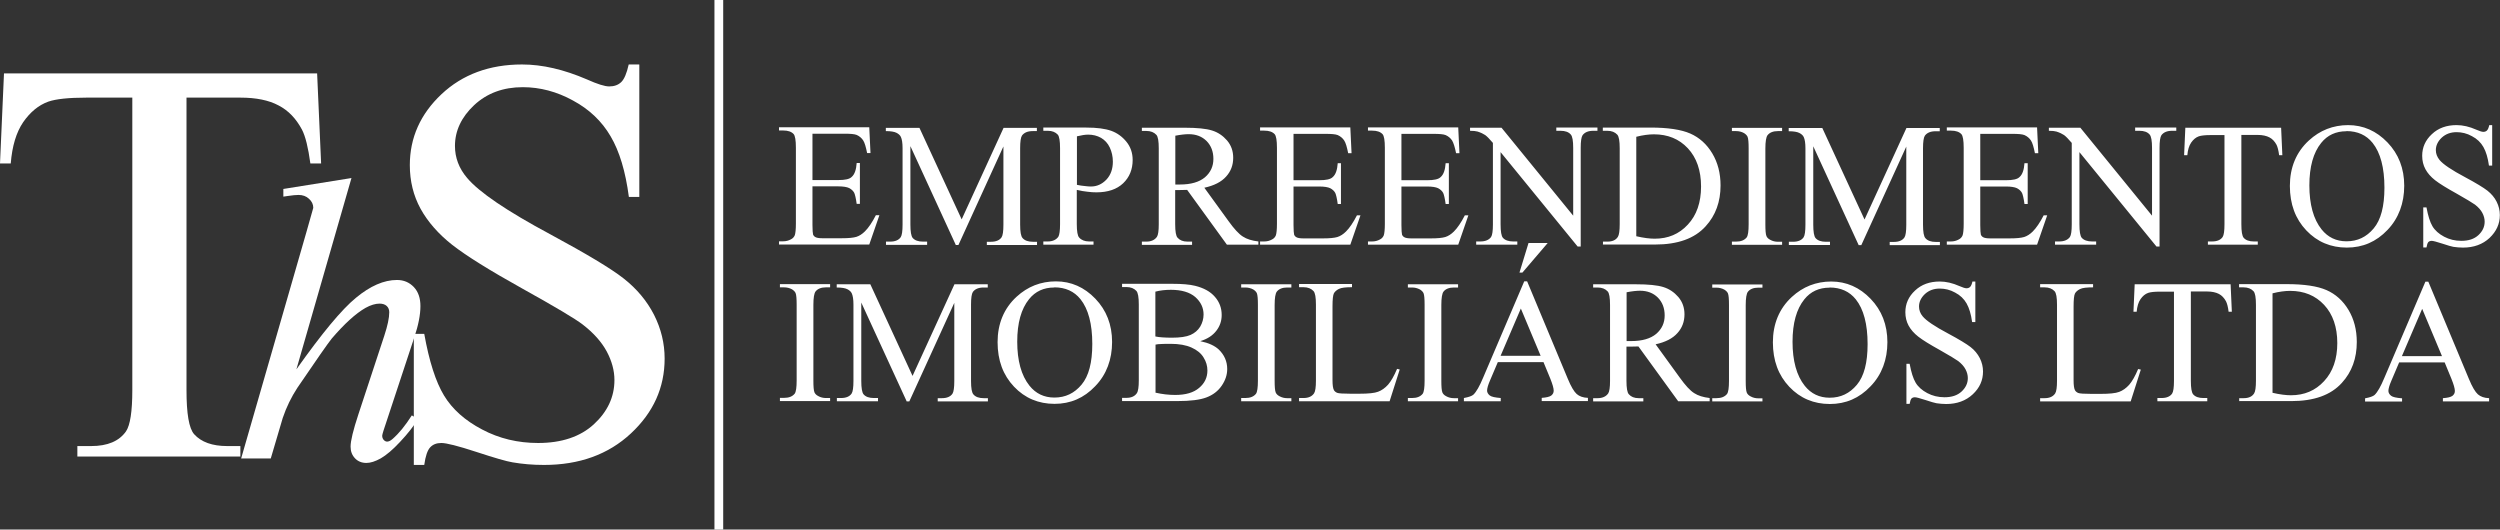
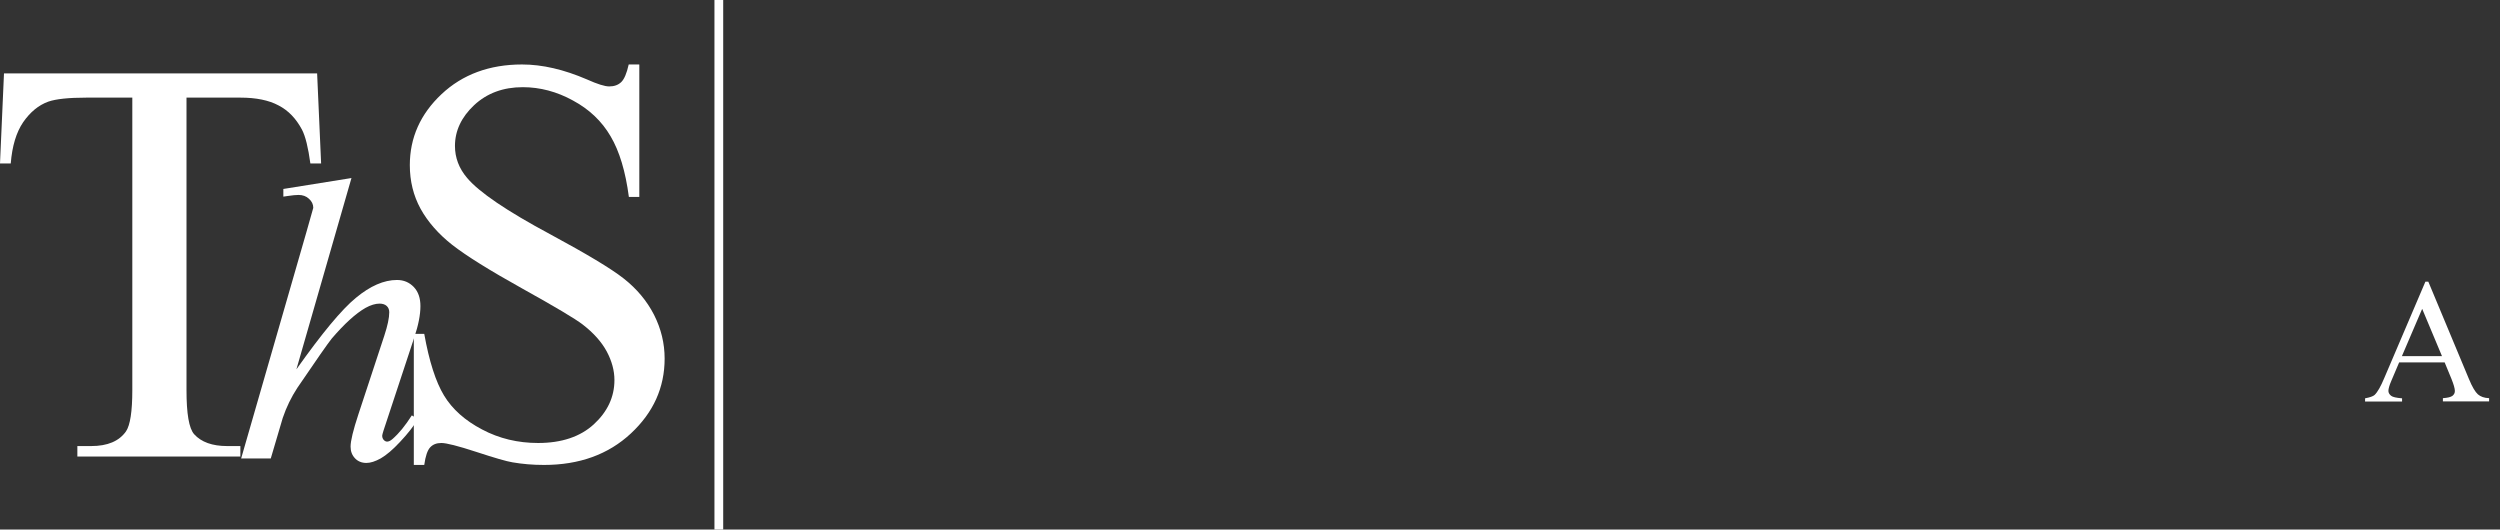
<svg xmlns="http://www.w3.org/2000/svg" id="Camada_2" data-name="Camada 2" viewBox="0 0 162.87 34.5">
  <rect x="0" y="0" width="162.87" height="34.5" fill="#333333" stroke="none" />
  <defs>
    <style>      .cls-1 {        fill: none;        stroke: #fff;        stroke-miterlimit: 22.93;        stroke-width: .57px;      }      .cls-2 {        fill: #fff;      }    </style>
  </defs>
  <g id="Camada_1-2" data-name="Camada 1">
    <path class="cls-2" d="m20.66,4.78l.26,5.87h-.7c-.14-1.03-.32-1.77-.55-2.21-.38-.71-.88-1.24-1.52-1.57-.63-.34-1.46-.51-2.49-.51h-3.51v19.05c0,1.54.16,2.5.5,2.88.46.51,1.18.77,2.15.77h.86v.68H5.04v-.68h.9c1.07,0,1.82-.32,2.27-.96.27-.4.41-1.29.41-2.69V6.36h-2.99c-1.17,0-1.99.09-2.48.26-.64.23-1.18.68-1.64,1.34-.45.66-.72,1.56-.81,2.69h-.7l.26-5.87h20.4Z" />
    <path class="cls-2" d="m22.9,11.59l-3.59,12.47c1.66-2.34,2.95-3.9,3.88-4.66.93-.77,1.82-1.16,2.67-1.16.44,0,.8.15,1.1.46.29.31.43.72.43,1.24,0,.56-.13,1.24-.4,2.04l-1.76,5.33c-.22.64-.33,1-.33,1.07,0,.11.03.21.1.28.06.07.14.11.22.11.1,0,.21-.05.34-.16.43-.37.85-.89,1.27-1.55l.4.25c-.28.45-.66.94-1.15,1.46-.49.53-.91.88-1.27,1.09-.36.2-.67.3-.94.3-.3,0-.55-.1-.74-.3-.19-.2-.29-.45-.29-.76,0-.38.17-1.08.51-2.11l1.69-5.13c.21-.64.32-1.15.32-1.52,0-.17-.06-.31-.17-.41-.11-.1-.27-.15-.46-.15-.27,0-.58.09-.92.28-.63.36-1.37,1.03-2.2,2-.22.27-.97,1.34-2.24,3.21-.39.6-.71,1.25-.95,1.96l-.78,2.64h-1.93l4.25-14.74.45-1.59c0-.22-.09-.42-.28-.59-.18-.17-.41-.25-.68-.25-.16,0-.39.02-.72.07l-.27.04v-.5l4.43-.71Z" />
    <path class="cls-2" d="m41.65,4.21v8.62h-.68c-.22-1.66-.61-2.97-1.19-3.95-.57-.98-1.39-1.76-2.45-2.33-1.05-.58-2.15-.87-3.27-.87-1.28,0-2.33.39-3.17,1.17-.83.78-1.25,1.67-1.25,2.66,0,.76.26,1.46.79,2.08.77.92,2.57,2.15,5.43,3.68,2.33,1.26,3.93,2.21,4.78,2.88.85.67,1.51,1.46,1.97,2.36.46.91.69,1.86.69,2.85,0,1.89-.73,3.51-2.2,4.88-1.47,1.37-3.36,2.05-5.66,2.05-.73,0-1.41-.06-2.05-.17-.38-.06-1.17-.29-2.36-.68-1.19-.39-1.95-.58-2.27-.58s-.55.09-.73.28c-.18.19-.31.57-.39,1.15h-.68v-8.54h.68c.32,1.79.75,3.13,1.29,4.02.54.89,1.37,1.63,2.48,2.21,1.11.59,2.33.88,3.65.88,1.53,0,2.75-.41,3.63-1.22.89-.82,1.34-1.78,1.34-2.88,0-.62-.17-1.24-.5-1.86-.34-.63-.86-1.21-1.57-1.76-.48-.37-1.79-1.15-3.93-2.34-2.14-1.19-3.66-2.14-4.57-2.85-.9-.71-1.59-1.5-2.06-2.35-.47-.86-.7-1.81-.7-2.84,0-1.79.69-3.33,2.06-4.62,1.37-1.29,3.13-1.94,5.25-1.94,1.33,0,2.73.33,4.22.97.69.31,1.17.46,1.46.46.32,0,.58-.09.78-.28.2-.19.36-.57.49-1.15h.68Z" />
    <line class="cls-1" x1="46.83" y1="34.5" x2="46.83" />
-     <path class="cls-2" d="m148.05,25.59c.48.11.87.16,1.2.16.87,0,1.59-.3,2.16-.92.57-.61.86-1.44.86-2.48s-.29-1.88-.86-2.49c-.57-.61-1.31-.91-2.21-.91-.34,0-.72.05-1.15.16v6.48Zm-2.17.56v-.21h.29c.32,0,.55-.1.68-.31.08-.12.12-.4.12-.83v-4.94c0-.48-.05-.77-.16-.89-.15-.16-.36-.25-.65-.25h-.29v-.21h3.1c1.14,0,2.01.13,2.6.39.59.26,1.07.69,1.43,1.29.36.6.54,1.3.54,2.09,0,1.06-.32,1.95-.97,2.66-.72.8-1.82,1.19-3.3,1.19h-3.4Zm-.56-7.63l.08,1.79h-.21c-.04-.32-.1-.54-.17-.68-.12-.22-.27-.38-.46-.48-.19-.1-.45-.16-.76-.16h-1.07v5.82c0,.47.05.76.15.88.14.16.36.24.66.24h.26v.21h-3.25v-.21h.27c.33,0,.56-.1.69-.29.08-.12.12-.4.12-.82v-5.82h-.92c-.36,0-.61.03-.76.08-.2.07-.36.21-.5.41-.14.2-.22.48-.25.82h-.21l.08-1.79h6.24Zm-6.03,5.52l.18.04-.66,2.07h-5.9v-.21h.29c.32,0,.55-.1.69-.31.08-.12.12-.4.12-.83v-4.94c0-.48-.05-.77-.16-.89-.15-.16-.36-.25-.65-.25h-.29v-.21h3.45v.21c-.4,0-.69.03-.85.11-.16.08-.27.18-.33.29-.06.12-.09.4-.09.85v4.81c0,.31.03.53.09.64.04.08.12.14.21.18.09.04.39.06.88.06h.56c.59,0,1-.04,1.23-.13.24-.09.45-.24.65-.46.19-.22.39-.56.59-1.04Zm-10.6-5.7v2.64h-.21c-.07-.51-.19-.91-.36-1.21-.17-.3-.42-.54-.75-.71-.32-.18-.66-.26-1-.26-.39,0-.71.12-.97.36-.25.24-.38.51-.38.81,0,.23.08.45.24.64.23.28.79.66,1.66,1.12.71.38,1.2.68,1.46.88.26.2.46.45.6.72.14.28.21.57.21.87,0,.58-.22,1.07-.67,1.49-.45.42-1.03.63-1.73.63-.22,0-.43-.02-.63-.05-.12-.02-.36-.09-.72-.21-.37-.12-.6-.18-.69-.18s-.17.03-.22.08c-.05.06-.09.17-.12.35h-.21v-2.61h.21c.1.55.23.96.39,1.23.16.27.42.5.76.68.34.18.71.27,1.12.27.47,0,.84-.12,1.11-.37.27-.25.41-.54.41-.88,0-.19-.05-.38-.15-.57-.1-.19-.26-.37-.48-.54-.15-.11-.55-.35-1.2-.72-.65-.36-1.12-.65-1.4-.87-.28-.22-.49-.46-.63-.72-.14-.26-.21-.55-.21-.87,0-.55.21-1.02.63-1.41.42-.4.96-.59,1.61-.59.41,0,.84.1,1.29.3.21.09.36.14.45.14.1,0,.18-.03.24-.09.06-.06.11-.17.15-.35h.21Zm-9.5.4c-.68,0-1.23.25-1.64.76-.51.63-.77,1.55-.77,2.77s.26,2.2.8,2.87c.41.51.95.77,1.62.77.72,0,1.3-.28,1.77-.84.47-.56.7-1.44.7-2.65,0-1.31-.26-2.28-.77-2.92-.41-.51-.98-.77-1.71-.77Zm.11-.4c.99,0,1.85.38,2.57,1.13.72.75,1.09,1.69,1.09,2.82s-.36,2.12-1.1,2.88c-.73.77-1.61,1.15-2.65,1.15s-1.93-.37-2.64-1.12c-.71-.75-1.07-1.71-1.07-2.9s.41-2.2,1.24-2.96c.72-.66,1.57-1,2.57-1Zm-4.48,7.6v.21h-3.27v-.21h.27c.32,0,.54-.09.69-.27.09-.12.13-.41.13-.86v-4.94c0-.39-.02-.64-.07-.76-.04-.09-.12-.17-.23-.24-.16-.09-.34-.13-.52-.13h-.27v-.21h3.27v.21h-.27c-.31,0-.54.09-.68.27-.09.12-.14.41-.14.87v4.94c0,.38.02.64.07.76.04.09.11.17.24.24.16.09.33.13.51.13h.27Zm-8.86-3.72c.07,0,.13,0,.18,0,.05,0,.09,0,.13,0,.72,0,1.26-.16,1.63-.47.37-.32.55-.72.55-1.2s-.15-.86-.44-1.16c-.3-.3-.69-.45-1.17-.45-.21,0-.51.03-.87.1v3.18Zm5.41,3.92h-2.04l-2.59-3.57c-.19,0-.34.01-.46.01-.05,0-.1,0-.15,0-.06,0-.11,0-.17,0v2.22c0,.48.05.78.16.89.14.16.35.25.64.25h.3v.21h-3.27v-.21h.29c.32,0,.55-.11.69-.31.08-.12.12-.39.12-.82v-4.94c0-.48-.05-.78-.16-.89-.15-.16-.36-.25-.65-.25h-.29v-.21h2.78c.81,0,1.41.06,1.79.18.39.12.71.34.98.65.27.32.4.69.4,1.13,0,.47-.15.88-.46,1.22-.31.35-.78.59-1.42.73l1.58,2.18c.36.5.67.84.93,1,.26.17.59.27,1.01.32v.21Zm-10.54-10.31l-1.65,1.93h-.19l.59-1.93h1.25Zm-.46,7.35l-1.29-3.08-1.32,3.08h2.61Zm.17.41h-2.96l-.51,1.2c-.13.3-.19.52-.19.66,0,.11.06.22.17.31.11.09.35.14.72.17v.21h-2.4v-.21c.32-.06.52-.13.62-.22.19-.18.4-.55.63-1.1l2.68-6.28h.19l2.65,6.35c.21.51.41.84.58.99.17.15.42.24.73.25v.21h-3.01v-.21c.3-.02.51-.07.62-.15.11-.09.16-.19.16-.32,0-.16-.08-.43-.22-.78l-.45-1.09Zm-5.55,2.34v.21h-3.27v-.21h.27c.32,0,.54-.09.69-.27.09-.12.13-.41.13-.86v-4.94c0-.39-.02-.64-.07-.76-.04-.09-.12-.17-.23-.24-.17-.09-.34-.13-.52-.13h-.27v-.21h3.27v.21h-.27c-.31,0-.54.09-.68.27-.09.12-.14.41-.14.87v4.94c0,.38.02.64.07.76.04.09.11.17.24.24.16.09.33.13.51.13h.27Zm-3.98-1.9l.18.04-.66,2.07h-5.9v-.21h.29c.32,0,.55-.1.69-.31.08-.12.12-.4.12-.83v-4.94c0-.48-.05-.77-.16-.89-.15-.16-.36-.25-.65-.25h-.29v-.21h3.45v.21c-.4,0-.69.03-.85.11-.16.08-.27.18-.33.29-.06.12-.09.4-.09.85v4.81c0,.31.03.53.09.64.04.08.12.14.21.18.09.04.39.06.88.06h.56c.59,0,1-.04,1.23-.13.24-.09.45-.24.65-.46.19-.22.39-.56.59-1.04Zm-6.88,1.9v.21h-3.27v-.21h.27c.32,0,.54-.09.69-.27.09-.12.13-.41.13-.86v-4.94c0-.39-.02-.64-.07-.76-.04-.09-.12-.17-.23-.24-.16-.09-.34-.13-.52-.13h-.27v-.21h3.27v.21h-.27c-.31,0-.54.09-.68.27-.09.12-.14.41-.14.87v4.94c0,.38.02.64.07.76.04.09.11.17.24.24.16.09.33.13.51.13h.27Zm-8.86-.35c.44.1.87.15,1.29.15.68,0,1.2-.15,1.56-.46.36-.3.54-.68.54-1.13,0-.3-.08-.58-.25-.85-.16-.27-.43-.49-.79-.65-.36-.16-.81-.24-1.35-.24-.23,0-.43,0-.59.01-.17,0-.3.02-.4.04v3.12Zm0-3.66c.14.03.3.05.47.06.18.01.37.02.59.02.55,0,.96-.06,1.23-.18.27-.12.48-.3.63-.54.14-.24.22-.51.22-.79,0-.44-.18-.82-.54-1.14-.36-.31-.89-.47-1.59-.47-.37,0-.71.04-1.01.12v2.92Zm2.94.31c.53.11.92.29,1.19.54.36.35.55.77.55,1.27,0,.38-.12.74-.36,1.09-.24.35-.57.6-.99.76-.42.16-1.05.24-1.91.24h-3.59v-.21h.28c.32,0,.54-.1.68-.3.09-.13.13-.41.13-.84v-4.94c0-.47-.05-.77-.16-.89-.15-.16-.36-.25-.65-.25h-.28v-.21h3.29c.61,0,1.11.04,1.47.13.56.14.99.37,1.29.72.3.34.44.74.44,1.18,0,.38-.11.72-.35,1.03-.23.3-.57.53-1.03.67Zm-9.53-3.5c-.68,0-1.23.25-1.64.76-.51.63-.77,1.55-.77,2.77s.26,2.2.8,2.87c.41.51.95.77,1.62.77.72,0,1.3-.28,1.77-.84.47-.56.7-1.44.7-2.65,0-1.31-.26-2.28-.77-2.92-.41-.51-.98-.77-1.7-.77Zm.11-.4c.99,0,1.85.38,2.57,1.13.72.75,1.09,1.69,1.09,2.82s-.36,2.12-1.1,2.88c-.73.77-1.61,1.15-2.65,1.15s-1.93-.37-2.64-1.12c-.71-.75-1.07-1.71-1.07-2.9s.41-2.2,1.24-2.96c.72-.66,1.57-1,2.57-1Zm-9.73,7.8l-2.95-6.42v5.1c0,.47.05.76.15.88.14.16.36.24.67.24h.27v.21h-2.68v-.21h.27c.33,0,.56-.1.69-.29.08-.12.12-.4.12-.82v-4.98c0-.34-.04-.58-.11-.73-.05-.11-.15-.2-.29-.27-.14-.07-.37-.11-.69-.11v-.21h2.19l2.75,5.97,2.73-5.97h2.17v.21h-.27c-.33,0-.56.1-.7.29-.08.12-.12.4-.12.82v4.98c0,.47.05.76.16.88.14.16.36.24.67.24h.27v.21h-3.27v-.21h.27c.33,0,.56-.1.69-.29.08-.12.12-.4.12-.82v-5.1l-2.93,6.42h-.18Zm-4.98-.21v.21h-3.27v-.21h.27c.32,0,.54-.09.69-.27.09-.12.13-.41.13-.86v-4.94c0-.39-.02-.64-.07-.76-.04-.09-.12-.17-.23-.24-.16-.09-.34-.13-.52-.13h-.27v-.21h3.27v.21h-.27c-.31,0-.54.09-.68.27-.09.12-.14.41-.14.87v4.94c0,.38.02.64.07.76.04.09.11.17.24.24.16.09.33.13.51.13h.27Zm108.28-17.77v2.64h-.21c-.07-.51-.19-.91-.36-1.21-.17-.3-.42-.54-.75-.71-.32-.18-.66-.26-1-.26-.39,0-.71.12-.97.36-.25.24-.38.51-.38.81,0,.23.08.44.24.64.23.28.79.66,1.66,1.12.71.38,1.2.68,1.46.88.26.21.46.44.6.72.14.28.21.57.21.87,0,.58-.23,1.07-.67,1.49-.45.42-1.03.63-1.73.63-.22,0-.43-.02-.63-.05-.12-.02-.36-.09-.72-.21-.37-.12-.6-.18-.69-.18s-.17.03-.22.08c-.05.06-.09.17-.12.35h-.21v-2.61h.21c.1.55.23.96.39,1.23.16.27.42.5.76.68.34.18.71.27,1.12.27.47,0,.84-.12,1.11-.37.27-.25.41-.54.41-.88,0-.19-.05-.38-.15-.57-.1-.19-.26-.37-.48-.54-.15-.11-.55-.35-1.2-.72-.65-.36-1.12-.65-1.4-.87-.28-.22-.49-.46-.63-.72-.14-.26-.21-.55-.21-.87,0-.55.21-1.02.63-1.41.42-.4.96-.59,1.61-.59.41,0,.84.1,1.29.3.21.09.36.14.45.14.1,0,.18-.03.24-.09.06-.06.11-.17.15-.35h.21Zm-9.5.4c-.68,0-1.23.25-1.64.76-.51.63-.77,1.55-.77,2.77s.26,2.2.8,2.87c.41.51.95.77,1.62.77.72,0,1.3-.28,1.77-.84.47-.56.7-1.44.7-2.65,0-1.31-.26-2.28-.77-2.92-.41-.51-.98-.77-1.71-.77Zm.11-.4c.99,0,1.85.38,2.57,1.13.72.75,1.09,1.69,1.09,2.82s-.36,2.12-1.09,2.88c-.73.77-1.61,1.15-2.65,1.15s-1.93-.37-2.64-1.12c-.71-.75-1.07-1.71-1.07-2.9s.41-2.2,1.24-2.96c.72-.66,1.57-1,2.57-1Zm-4.36.17l.08,1.79h-.21c-.04-.31-.1-.54-.17-.68-.12-.22-.27-.38-.46-.48-.19-.1-.45-.16-.76-.16h-1.07v5.82c0,.47.05.76.15.88.14.16.36.24.66.24h.26v.21h-3.25v-.21h.27c.33,0,.56-.1.69-.29.08-.12.12-.4.12-.82v-5.82h-.91c-.36,0-.61.03-.76.08-.2.07-.36.21-.5.41-.14.2-.22.48-.25.82h-.21l.08-1.79h6.24Zm-15.13,0h2.05l4.67,5.73v-4.41c0-.47-.05-.76-.16-.88-.14-.16-.36-.24-.67-.24h-.27v-.21h2.68v.21h-.27c-.33,0-.56.1-.7.29-.08.12-.12.4-.12.82v6.43h-.2l-5.02-6.15v4.7c0,.47.05.76.15.88.14.16.37.24.67.24h.27v.21h-2.68v-.21h.27c.33,0,.56-.1.7-.29.08-.12.12-.4.12-.82v-5.31c-.22-.26-.39-.43-.5-.51-.12-.08-.28-.16-.5-.23-.11-.03-.27-.05-.49-.05v-.21Zm-4.47.41v3.01h1.68c.44,0,.73-.06.87-.2.2-.17.3-.48.33-.91h.21v2.66h-.21c-.05-.37-.11-.61-.16-.72-.07-.13-.18-.23-.33-.31-.15-.07-.39-.11-.71-.11h-1.68v2.52c0,.34.02.54.04.62.03.07.08.13.16.17.07.04.22.07.43.07h1.29c.43,0,.74-.03.94-.09.19-.06.38-.18.56-.36.23-.23.47-.58.71-1.05h.23l-.66,1.91h-5.88v-.21h.27c.18,0,.35-.04.51-.13.12-.06.2-.15.25-.27.04-.12.07-.37.07-.74v-4.96c0-.48-.05-.78-.15-.89-.14-.15-.36-.23-.68-.23h-.27v-.21h5.88l.08,1.68h-.22c-.08-.4-.16-.68-.26-.83-.1-.15-.24-.27-.42-.35-.15-.06-.41-.08-.79-.08h-2.09Zm-7.93,7.22l-2.95-6.42v5.1c0,.47.05.76.15.88.14.16.36.24.67.24h.27v.21h-2.68v-.21h.27c.33,0,.56-.1.69-.29.08-.12.12-.4.12-.82v-4.98c0-.34-.04-.58-.11-.73-.05-.11-.15-.2-.29-.27-.14-.07-.37-.11-.69-.11v-.21h2.19l2.75,5.96,2.73-5.96h2.17v.21h-.27c-.33,0-.56.1-.7.29-.08.12-.12.4-.12.82v4.98c0,.47.05.76.16.88.14.16.36.24.67.24h.27v.21h-3.27v-.21h.27c.33,0,.56-.1.69-.29.08-.12.12-.4.12-.82v-5.1l-2.93,6.42h-.18Zm-4.98-.21v.21h-3.27v-.21h.27c.32,0,.54-.09.69-.27.09-.12.13-.41.13-.86v-4.94c0-.39-.02-.64-.07-.76-.04-.09-.12-.17-.23-.24-.16-.09-.34-.13-.52-.13h-.27v-.21h3.27v.21h-.27c-.31,0-.54.09-.68.27-.09.12-.14.41-.14.87v4.94c0,.38.02.64.07.76.04.09.11.17.24.24.16.09.33.13.51.13h.27Zm-9.5-.35c.48.11.87.16,1.2.16.87,0,1.59-.3,2.16-.92.57-.61.86-1.44.86-2.48s-.29-1.88-.86-2.49c-.57-.61-1.31-.91-2.21-.91-.33,0-.72.05-1.15.16v6.48Zm-2.17.56v-.21h.29c.32,0,.55-.1.68-.31.08-.12.12-.4.12-.83v-4.94c0-.48-.05-.77-.16-.89-.15-.16-.36-.25-.65-.25h-.29v-.21h3.1c1.14,0,2.01.13,2.6.39.59.26,1.07.69,1.43,1.29.36.6.54,1.3.54,2.09,0,1.06-.32,1.95-.97,2.66-.72.8-1.82,1.19-3.3,1.19h-3.4Zm-8.66-7.63h2.05l4.67,5.73v-4.41c0-.47-.05-.76-.16-.88-.14-.16-.36-.24-.67-.24h-.27v-.21h2.68v.21h-.27c-.33,0-.56.1-.7.29-.08.12-.12.4-.12.82v6.43h-.2l-5.02-6.15v4.7c0,.47.05.76.15.88.14.16.37.24.67.24h.27v.21h-2.68v-.21h.27c.33,0,.56-.1.7-.29.08-.12.12-.4.12-.82v-5.31c-.22-.26-.39-.43-.5-.51-.12-.08-.28-.16-.5-.23-.11-.03-.27-.05-.49-.05v-.21Zm-4.47.41v3.01h1.68c.44,0,.73-.06.87-.2.2-.17.3-.48.33-.91h.21v2.66h-.21c-.05-.37-.11-.61-.16-.72-.07-.13-.18-.23-.33-.31-.15-.07-.39-.11-.71-.11h-1.68v2.52c0,.34.02.54.04.62.03.07.08.13.16.17.07.04.22.07.43.07h1.29c.43,0,.74-.03.94-.09.19-.06.38-.18.56-.36.23-.23.47-.58.71-1.05h.23l-.66,1.91h-5.88v-.21h.27c.18,0,.35-.04.51-.13.12-.06.2-.15.25-.27.04-.12.07-.37.07-.74v-4.96c0-.48-.05-.78-.15-.89-.14-.15-.36-.23-.68-.23h-.27v-.21h5.88l.08,1.68h-.22c-.08-.4-.17-.68-.26-.83-.1-.15-.24-.27-.42-.35-.15-.06-.41-.08-.79-.08h-2.09Zm-7.03,0v3.01h1.68c.44,0,.73-.06.87-.2.2-.17.3-.48.33-.91h.21v2.66h-.21c-.05-.37-.11-.61-.16-.72-.07-.13-.18-.23-.33-.31-.15-.07-.39-.11-.71-.11h-1.68v2.52c0,.34.02.54.04.62.03.07.08.13.16.17.07.04.22.07.43.07h1.29c.43,0,.74-.03.94-.09.19-.06.38-.18.56-.36.23-.23.47-.58.71-1.05h.23l-.66,1.91h-5.88v-.21h.27c.18,0,.35-.04.51-.13.12-.06.2-.15.25-.27.04-.12.07-.37.07-.74v-4.96c0-.48-.05-.78-.15-.89-.14-.15-.36-.23-.68-.23h-.27v-.21h5.88l.08,1.68h-.22c-.08-.4-.16-.68-.26-.83-.1-.15-.24-.27-.42-.35-.15-.06-.41-.08-.79-.08h-2.09Zm-7.71,3.29c.07,0,.13,0,.18,0,.05,0,.09,0,.13,0,.72,0,1.26-.16,1.63-.47.37-.32.55-.72.55-1.2s-.15-.86-.44-1.16c-.3-.3-.69-.45-1.17-.45-.21,0-.51.03-.87.1v3.18Zm5.41,3.92h-2.04l-2.59-3.57c-.19,0-.34.01-.46.01-.05,0-.1,0-.15,0-.06,0-.11,0-.17,0v2.22c0,.48.05.78.16.89.14.16.35.25.64.25h.3v.21h-3.27v-.21h.29c.32,0,.55-.11.69-.31.08-.12.12-.39.12-.82v-4.94c0-.48-.05-.78-.16-.89-.15-.16-.36-.25-.65-.25h-.29v-.21h2.78c.81,0,1.41.06,1.79.18.39.12.71.34.98.65.27.32.4.69.4,1.13,0,.47-.15.88-.46,1.22-.31.35-.78.59-1.42.73l1.58,2.18c.36.5.67.84.93,1,.26.17.59.27,1.01.32v.21Zm-11.82-3.9c.2.04.37.07.53.08.15.02.28.03.39.03.39,0,.72-.15,1.01-.45.28-.3.42-.69.42-1.17,0-.33-.07-.64-.2-.92-.13-.28-.33-.49-.57-.63-.25-.14-.53-.21-.84-.21-.19,0-.44.04-.73.11v3.16Zm0,.32v2.23c0,.48.05.78.16.89.14.16.36.25.64.25h.29v.21h-3.27v-.21h.29c.32,0,.55-.11.69-.31.07-.12.11-.39.11-.82v-4.94c0-.48-.05-.78-.15-.89-.15-.16-.36-.25-.65-.25h-.29v-.21h2.8c.68,0,1.22.07,1.62.21.39.14.72.38.99.71.27.33.41.73.41,1.19,0,.62-.21,1.13-.62,1.52-.41.39-.99.59-1.74.59-.18,0-.38-.01-.59-.04-.21-.02-.44-.06-.69-.12Zm-7.89,3.58l-2.95-6.42v5.1c0,.47.05.76.15.88.14.16.36.24.67.24h.27v.21h-2.68v-.21h.27c.33,0,.56-.1.69-.29.08-.12.12-.4.12-.82v-4.98c0-.34-.04-.58-.11-.73-.05-.11-.15-.2-.29-.27-.14-.07-.37-.11-.69-.11v-.21h2.19l2.75,5.96,2.73-5.96h2.17v.21h-.27c-.33,0-.56.1-.7.29-.08.12-.12.4-.12.82v4.98c0,.47.05.76.16.88.14.16.36.24.67.24h.27v.21h-3.27v-.21h.27c.33,0,.56-.1.69-.29.08-.12.12-.4.12-.82v-5.1l-2.93,6.42h-.18Zm-9.33-7.22v3.01h1.68c.44,0,.73-.06.87-.2.2-.17.3-.48.33-.91h.21v2.66h-.21c-.05-.37-.11-.61-.16-.72-.07-.13-.18-.23-.33-.31-.15-.07-.39-.11-.71-.11h-1.68v2.52c0,.34.02.54.04.62.03.07.08.13.16.17.07.04.22.07.43.07h1.29c.43,0,.74-.03.94-.09.19-.06.38-.18.56-.36.23-.23.47-.58.71-1.05h.23l-.66,1.91h-5.88v-.21h.27c.18,0,.35-.04.51-.13.12-.06.2-.15.25-.27.04-.12.07-.37.07-.74v-4.96c0-.48-.05-.78-.15-.89-.14-.15-.36-.23-.68-.23h-.27v-.21h5.88l.08,1.68h-.22c-.08-.4-.16-.68-.26-.83-.1-.15-.24-.27-.42-.35-.15-.06-.41-.08-.79-.08h-2.09Z" />
    <path class="cls-2" d="m159.09,23.2l-1.29-3.08-1.32,3.08h2.61Zm.17.41h-2.96l-.51,1.2c-.13.3-.19.52-.19.66,0,.11.06.22.17.31.11.09.35.14.72.17v.21h-2.41v-.21c.32-.06.52-.13.62-.22.19-.18.4-.55.63-1.1l2.68-6.28h.19l2.65,6.35c.21.51.41.84.58.99.17.15.42.24.73.25v.21h-3.01v-.21c.3-.02.51-.07.62-.15.11-.09.16-.19.16-.32,0-.16-.08-.43-.22-.78l-.45-1.09Z" />
  </g>
</svg>